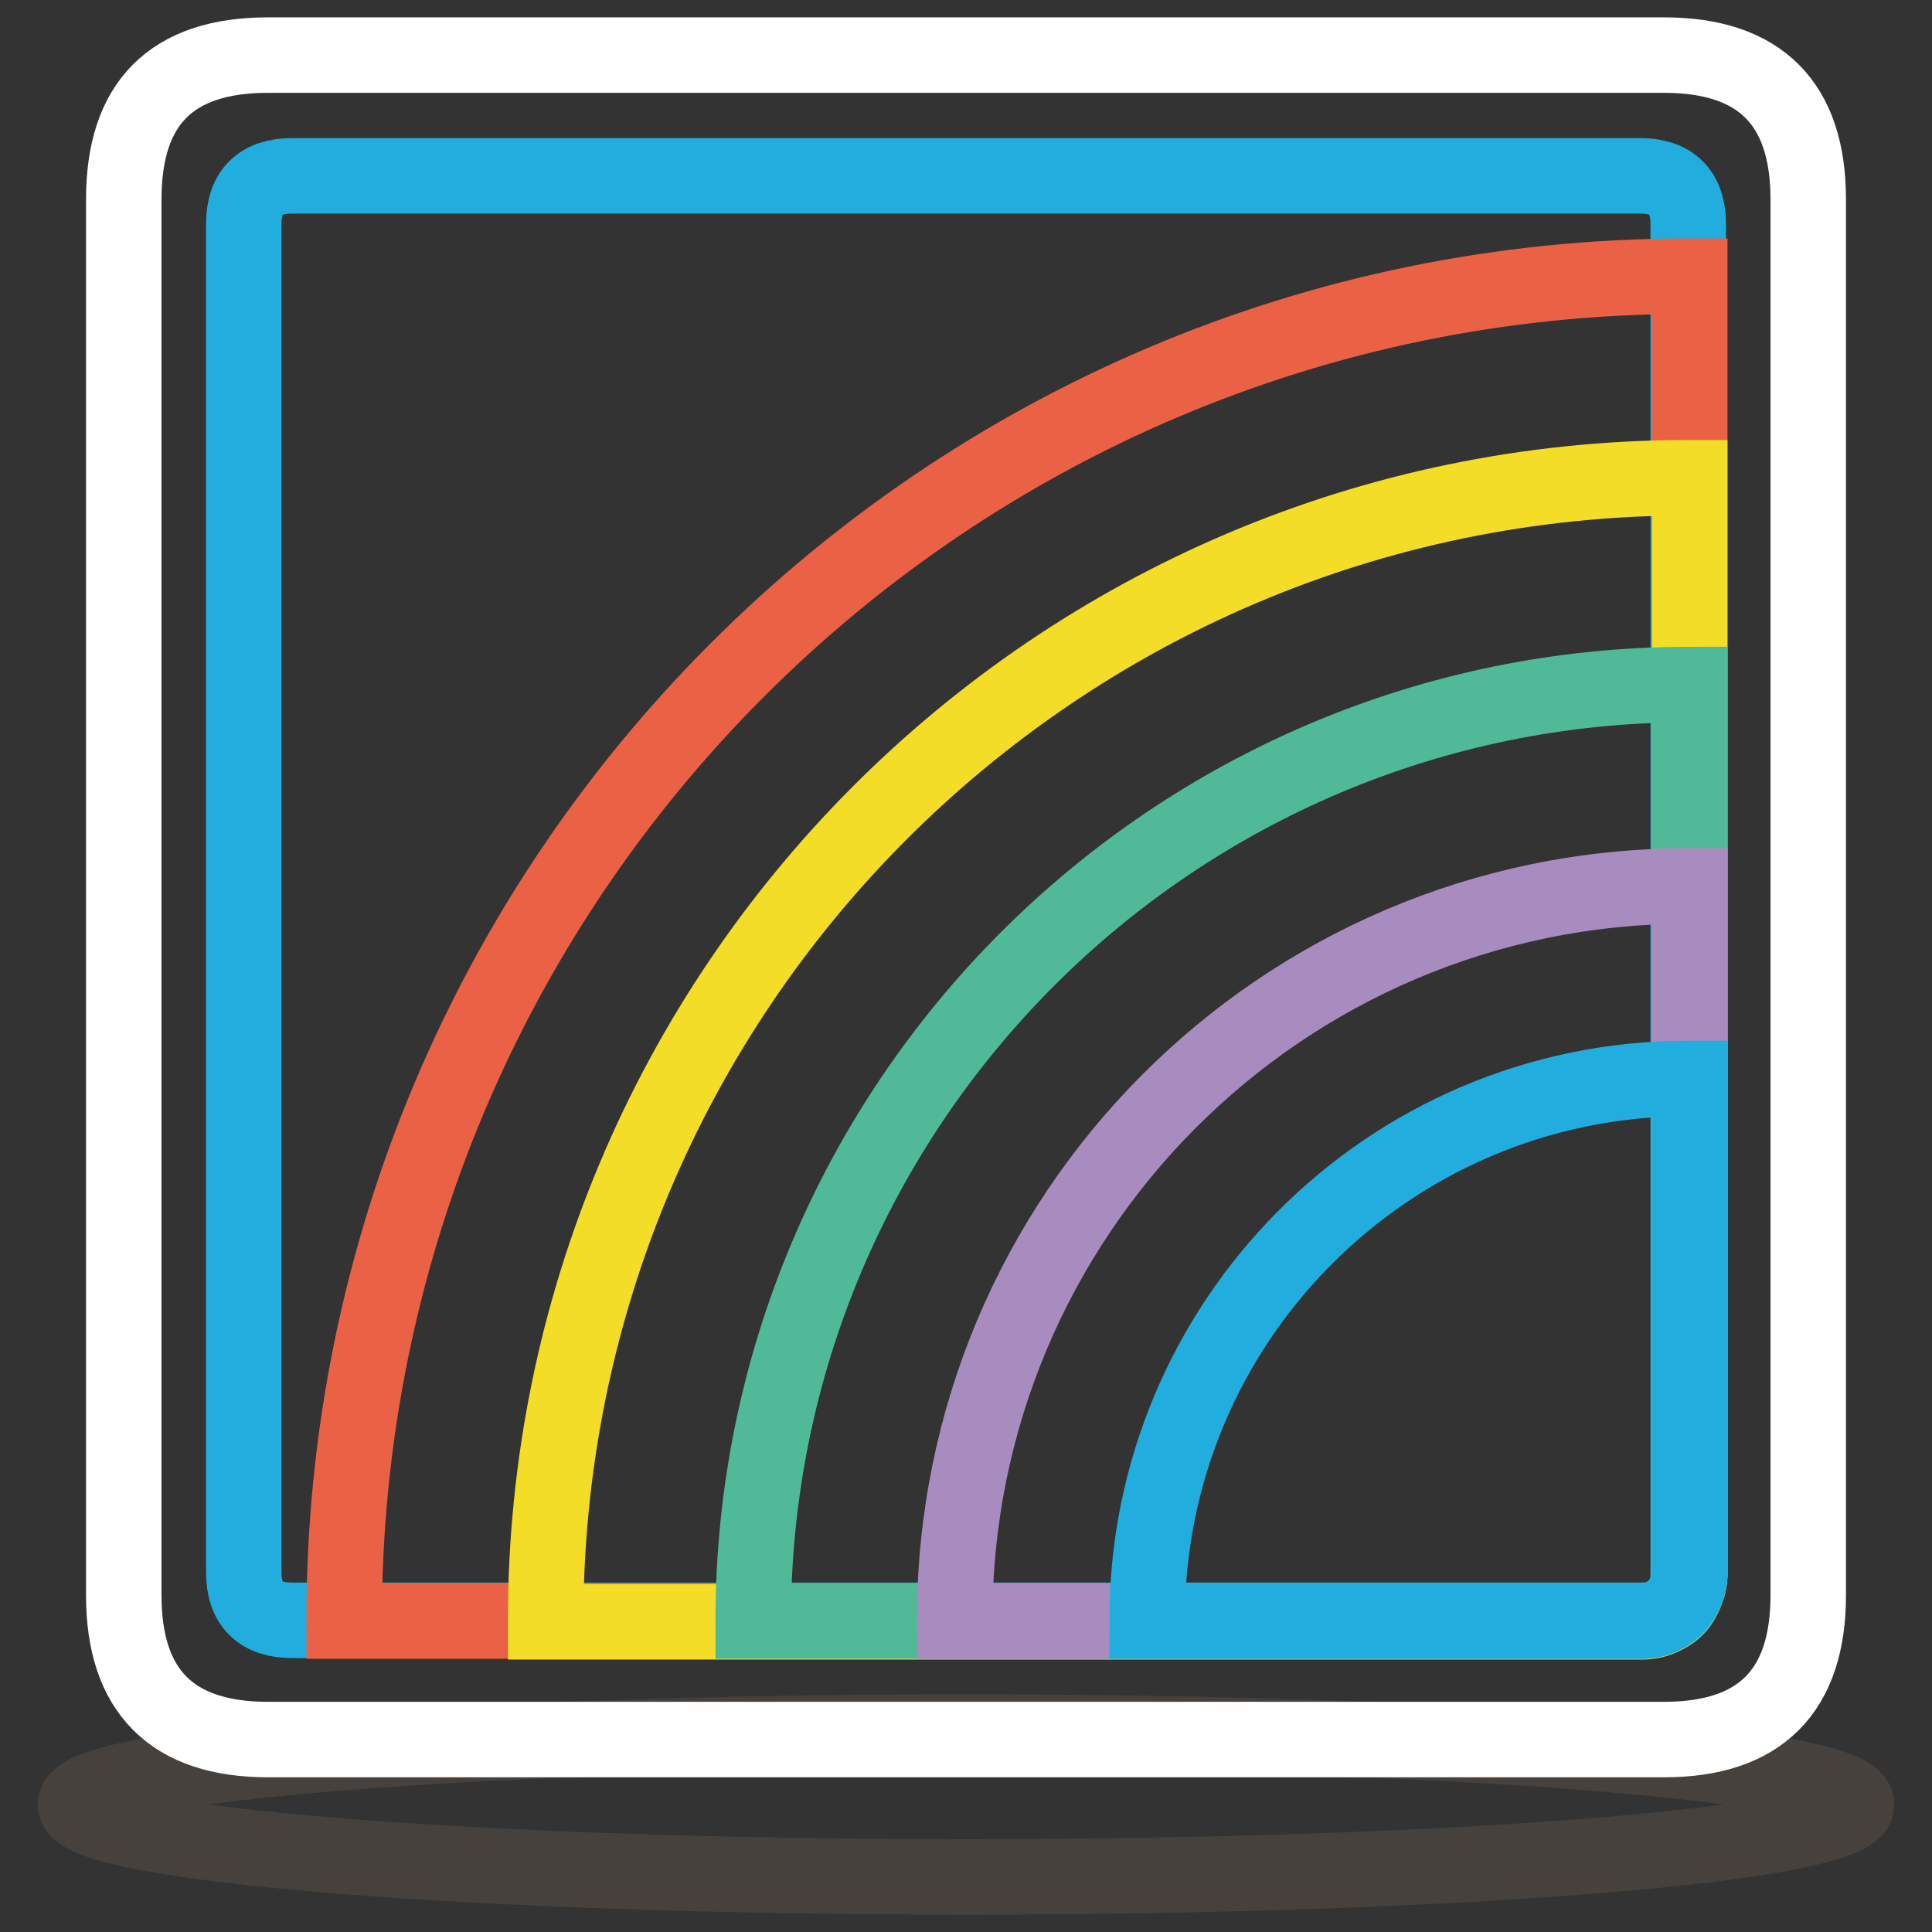
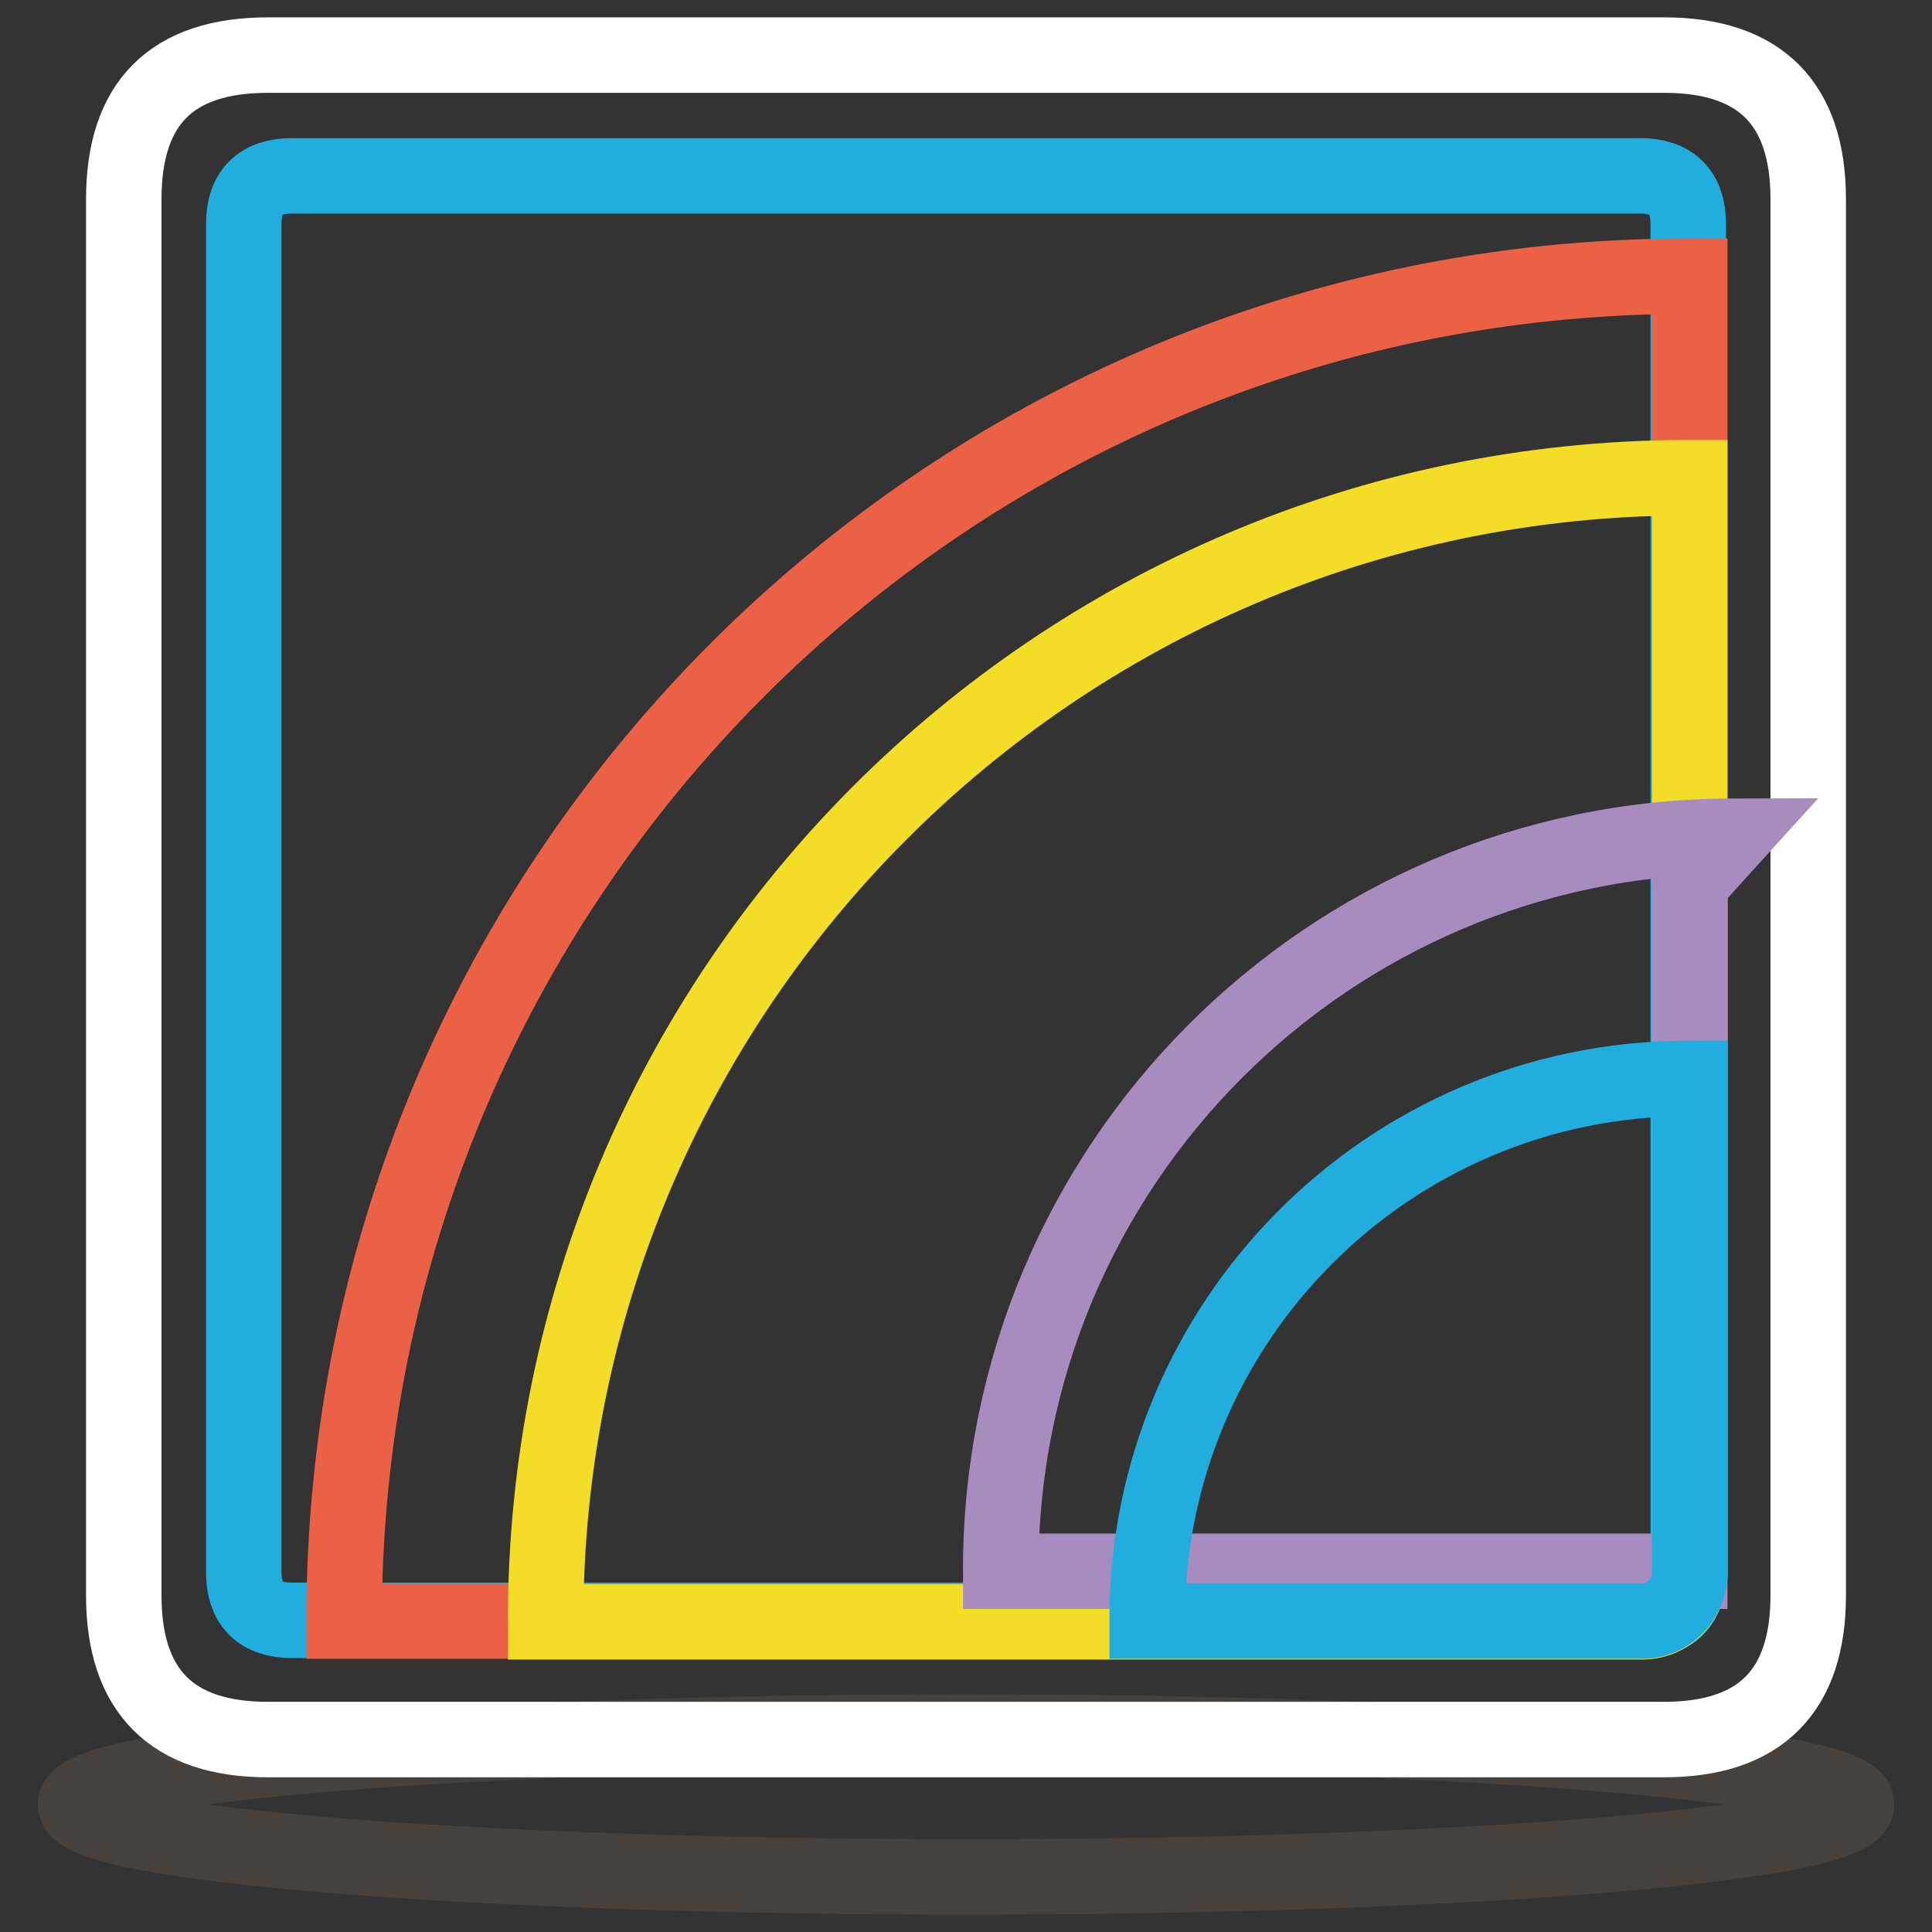
<svg xmlns="http://www.w3.org/2000/svg" version="1.1" x="0px" y="0px" viewBox="0 0 256 256" enable-background="new 0 0 256 256" xml:space="preserve">
  <rect x="0" y="0" width="256" height="256" fill="#333333" stroke="none" />
  <g>
    <path stroke-width="10" fill-opacity="0" stroke="#46413c" d="M10,239.1c0,5.3,52.8,9.6,118,9.6c65.2,0,118-4.3,118-9.6l0,0c0-5.3-52.8-9.6-118-9.6 C62.8,229.5,10,233.8,10,239.1L10,239.1z" />
    <path stroke-width="10" fill-opacity="0" stroke="#ffffff" d="M35.5,7.3h185c12.7,0,19.1,6.4,19.1,19.1v185c0,12.7-6.4,19.1-19.1,19.1h-185c-12.7,0-19.1-6.4-19.1-19.1 v-185C16.4,13.7,22.7,7.3,35.5,7.3z" />
    <path stroke-width="10" fill-opacity="0" stroke="#22addf" d="M38.7,23.3h178.6c4.2,0,6.4,2.1,6.4,6.4v178.6c0,4.3-2.1,6.4-6.4,6.4H38.7c-4.2,0-6.4-2.1-6.4-6.4V29.7 C32.3,25.4,34.5,23.3,38.7,23.3z" />
    <path stroke-width="10" fill-opacity="0" stroke="#eb6145" d="M223.9,36.6v171.6c0.1,3.5-2.6,6.5-6.1,6.6c-0.2,0-0.3,0-0.5,0H45.6c-0.1-98.3,79.5-178.1,177.8-178.2 C223.6,36.6,223.7,36.6,223.9,36.6z" />
    <path stroke-width="10" fill-opacity="0" stroke="#f4dd26" d="M223.9,63.3v145c0.1,3.5-2.6,6.5-6.1,6.6c-0.2,0-0.3,0-0.5,0h-145c-0.1-83.6,67.5-151.4,151.1-151.6 C223.6,63.3,223.7,63.3,223.9,63.3z" />
-     <path stroke-width="10" fill-opacity="0" stroke="#50ba98" d="M223.9,90.7v117.5c0.1,3.5-2.6,6.5-6.1,6.6c-0.2,0-0.3,0-0.5,0H99.8C99.8,146.3,155.4,90.7,223.9,90.7z" />
-     <path stroke-width="10" fill-opacity="0" stroke="#a98cbf" d="M223.9,117.4v90.8c0.1,3.5-2.6,6.5-6.1,6.6c-0.2,0-0.3,0-0.5,0h-90.8c-0.1-53.7,43.3-97.3,97-97.4 C223.6,117.4,223.7,117.4,223.9,117.4z" />
+     <path stroke-width="10" fill-opacity="0" stroke="#a98cbf" d="M223.9,117.4v90.8c-0.2,0-0.3,0-0.5,0h-90.8c-0.1-53.7,43.3-97.3,97-97.4 C223.6,117.4,223.7,117.4,223.9,117.4z" />
    <path stroke-width="10" fill-opacity="0" stroke="#22addf" d="M223.9,142.9v65.3c0.1,3.5-2.6,6.5-6.1,6.6c-0.2,0-0.3,0-0.5,0H152c-0.1-39.6,31.9-71.8,71.5-71.9 C223.6,142.9,223.7,142.9,223.9,142.9z" />
  </g>
</svg>